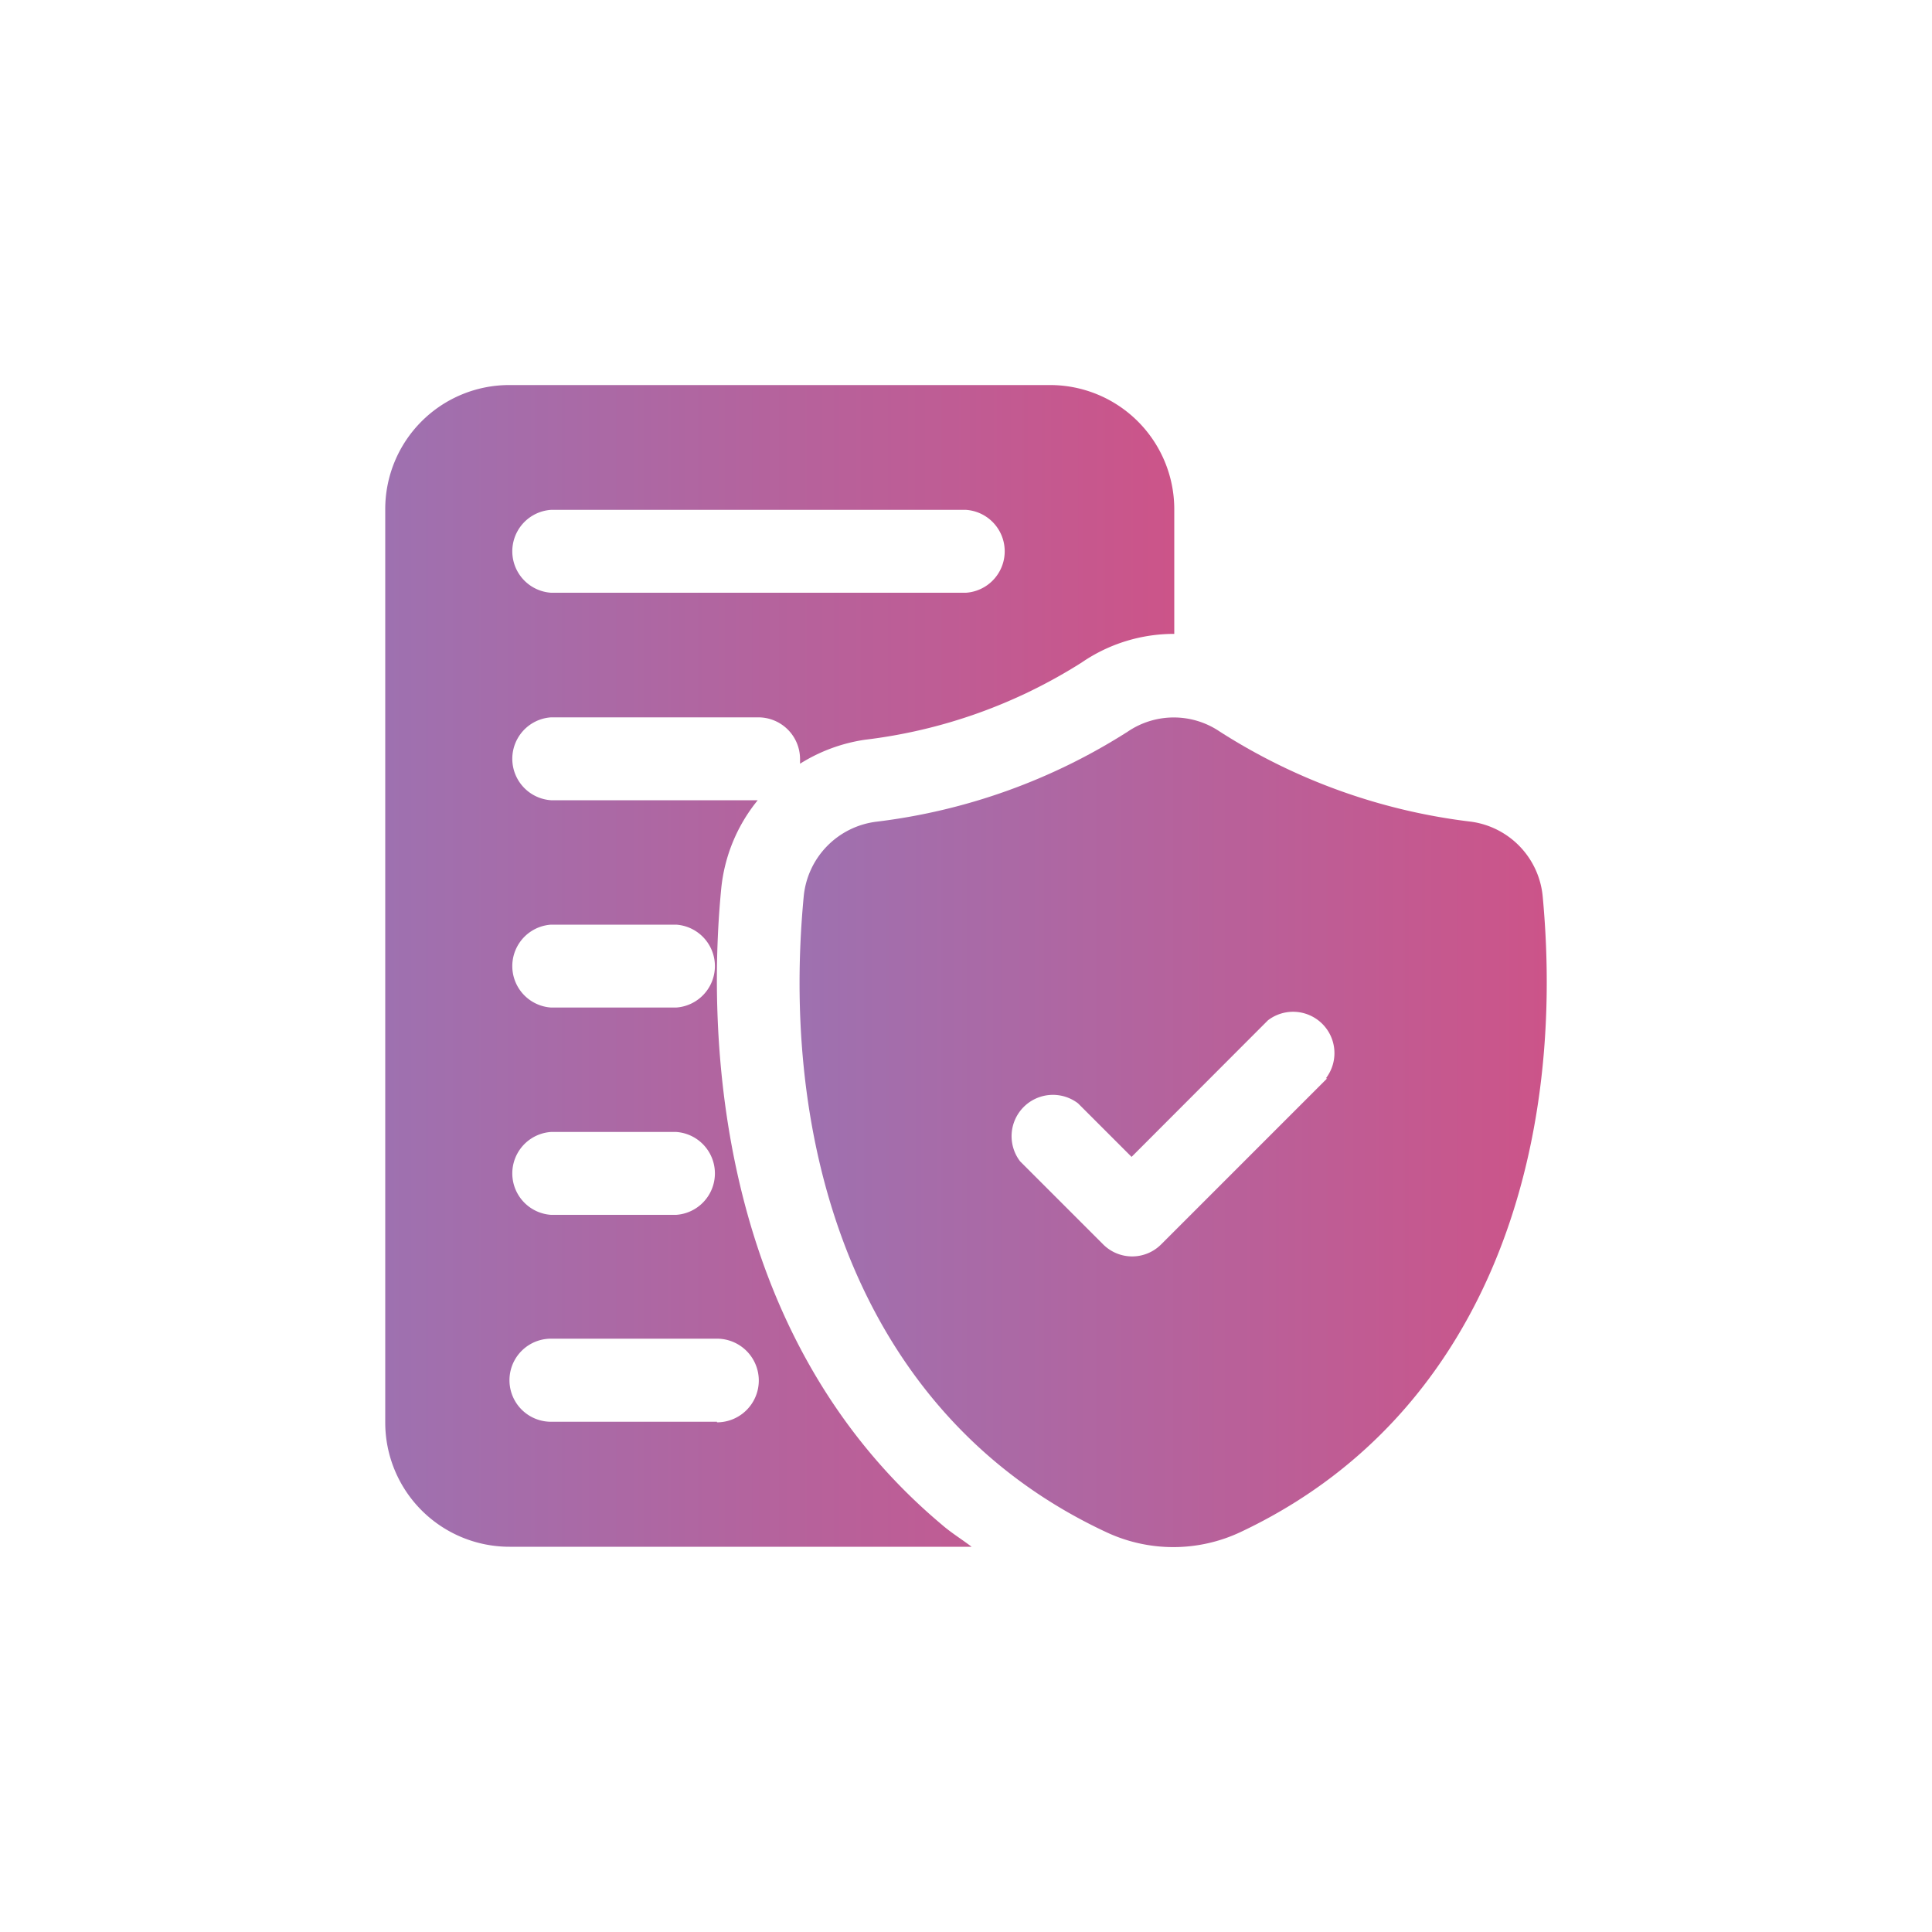
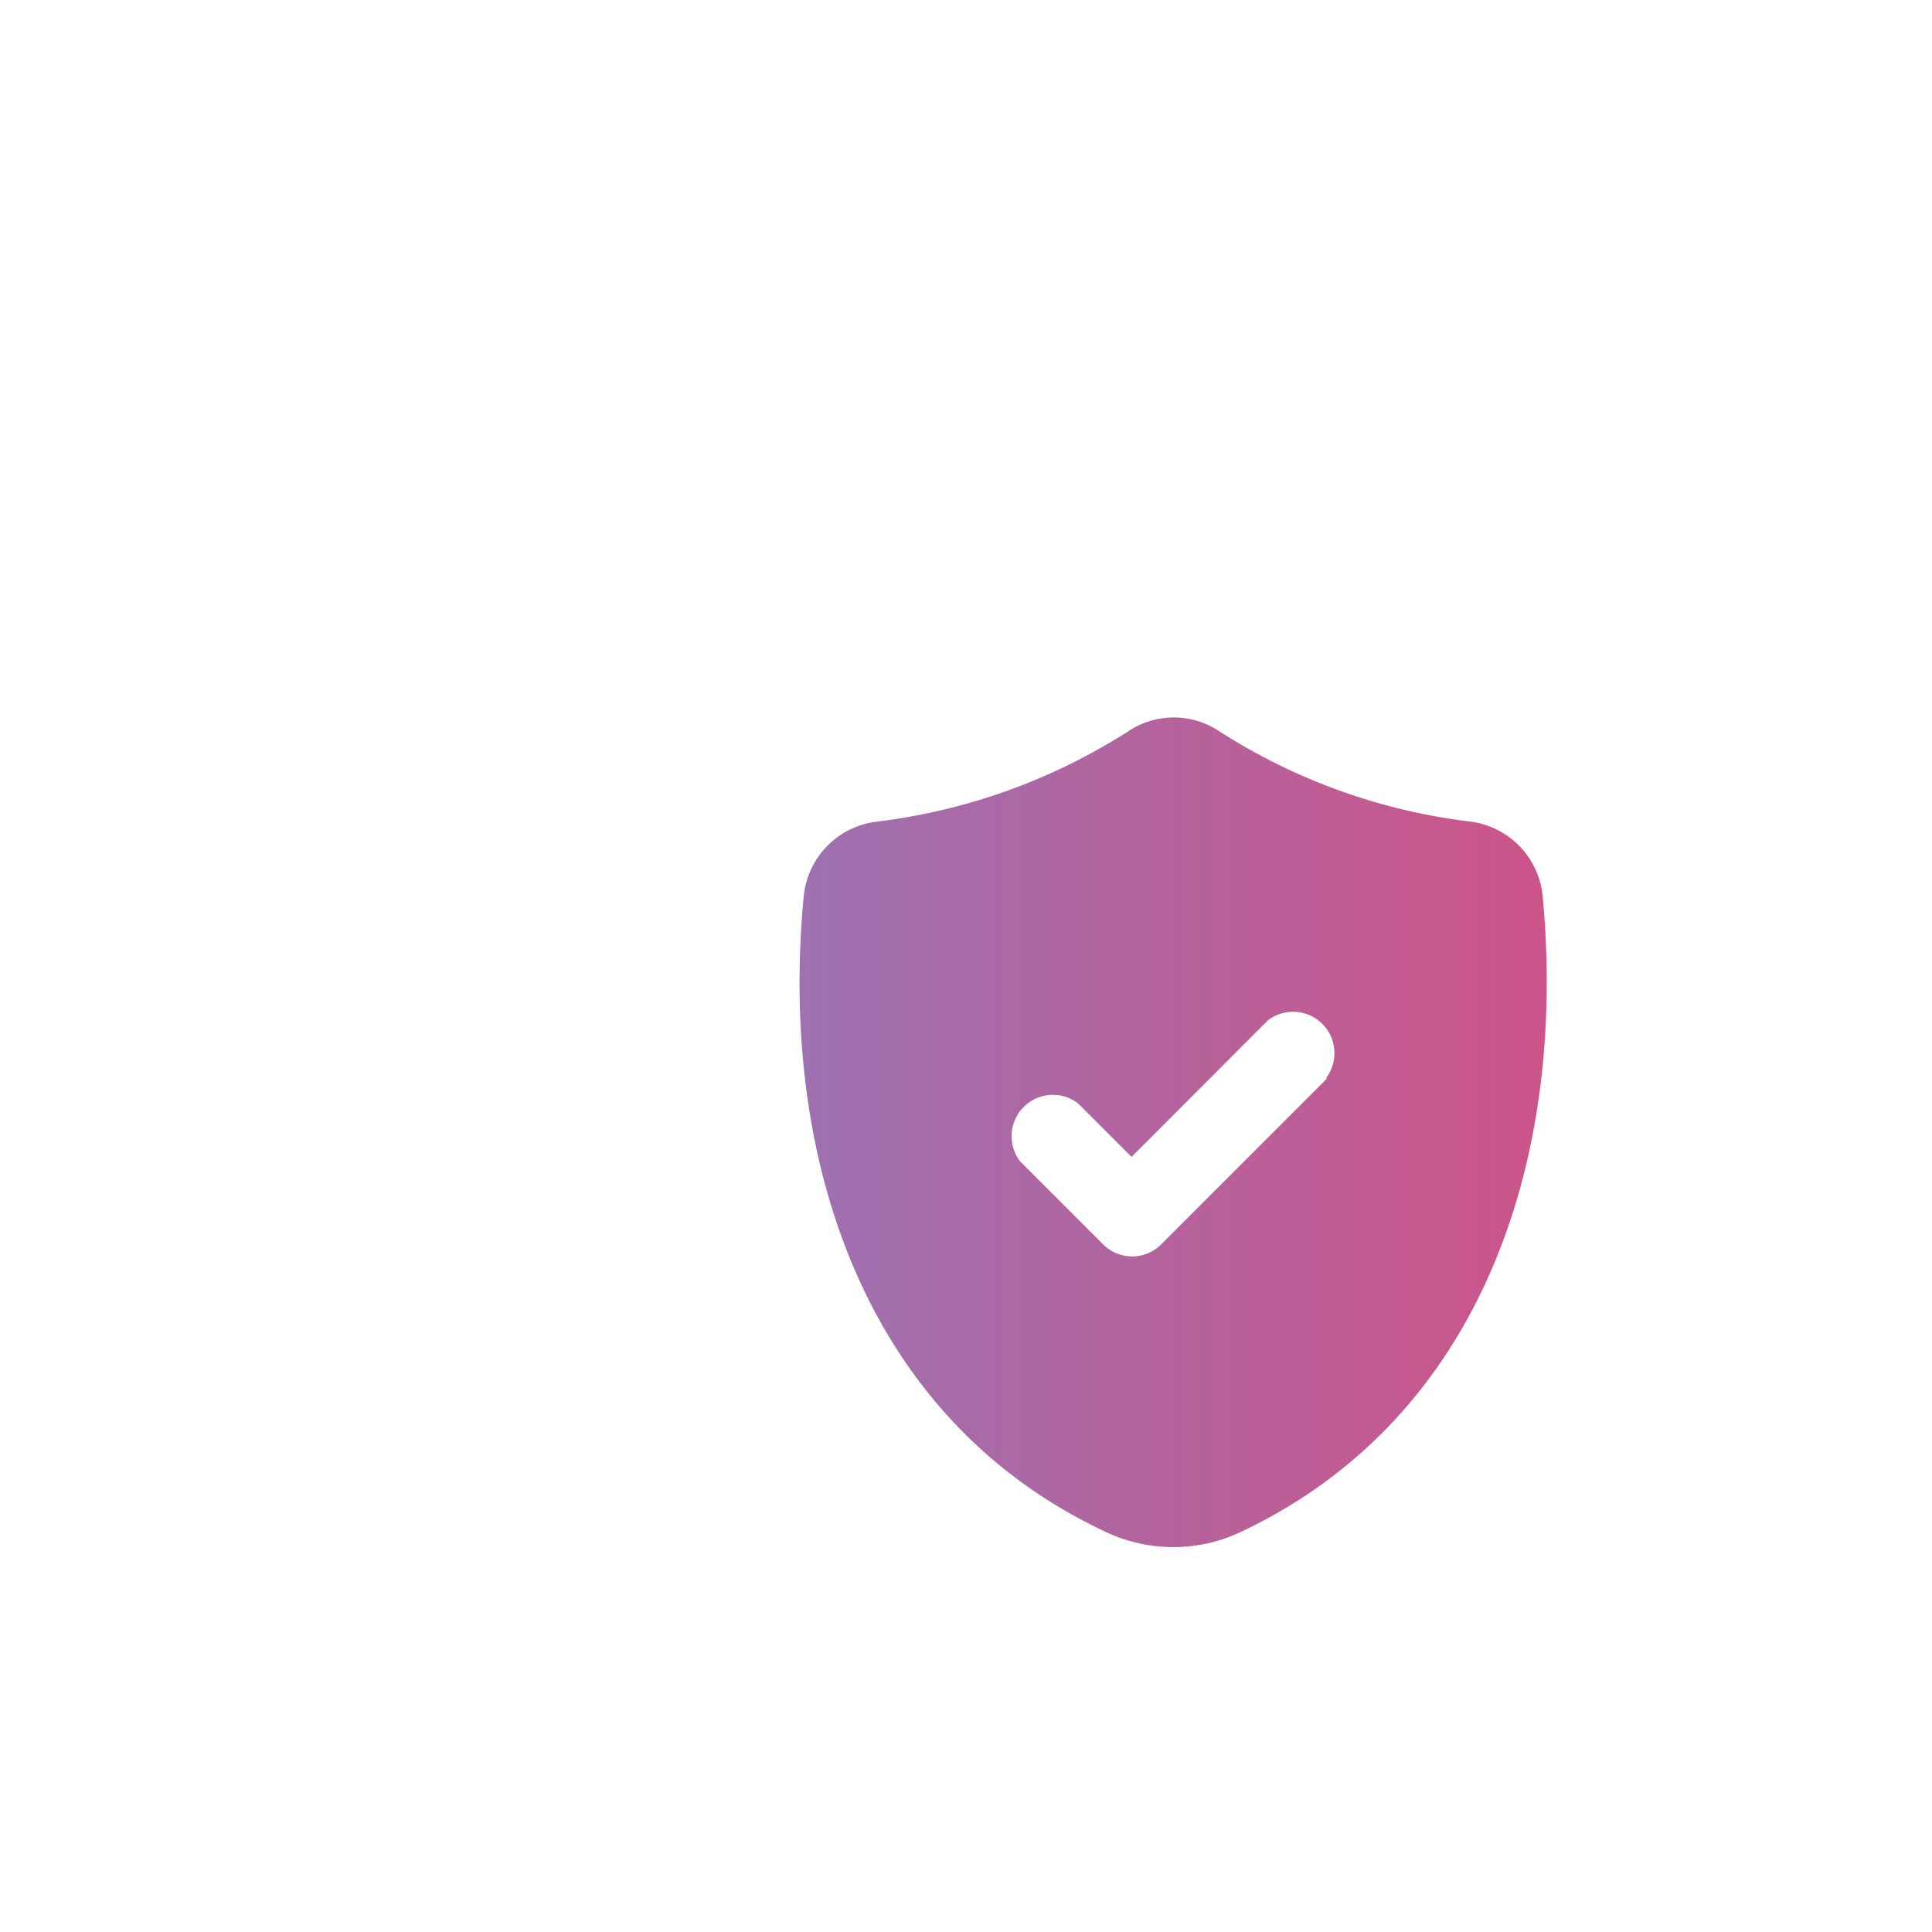
<svg xmlns="http://www.w3.org/2000/svg" xmlns:xlink="http://www.w3.org/1999/xlink" id="Layer_1" data-name="Layer 1" viewBox="0 0 100 100">
  <defs>
    <style>.cls-1{fill:url(#linear-gradient);}.cls-2{fill:url(#linear-gradient-2);}</style>
    <linearGradient id="linear-gradient" x1="19.94" y1="49.99" x2="60.73" y2="49.99" gradientUnits="userSpaceOnUse">
      <stop offset="0" stop-color="#9e71b0" />
      <stop offset="1" stop-color="#cc5489" />
    </linearGradient>
    <linearGradient id="linear-gradient-2" x1="41.38" y1="58.6" x2="80.06" y2="58.6" xlink:href="#linear-gradient" />
  </defs>
-   <path class="cls-1" d="M48.73,78.9C36.57,68.68,36.7,52.47,37.33,46a8.57,8.57,0,0,1,1.89-4.58H28.52a2.15,2.15,0,0,1,0-4.29H39.26a2.16,2.16,0,0,1,2.15,2.15c0,.08,0,.17,0,.25a8.69,8.69,0,0,1,3.35-1.24,26.87,26.87,0,0,0,11.23-4,8.44,8.44,0,0,1,4.79-1.48V26.37a6.43,6.43,0,0,0-6.44-6.44H26.38a6.42,6.42,0,0,0-6.44,6.44V73.62a6.43,6.43,0,0,0,6.44,6.44H50.29C49.78,79.67,49.22,79.33,48.73,78.9ZM28.52,26.39H50a2.15,2.15,0,0,1,0,4.29H28.52A2.15,2.15,0,0,1,28.52,26.39Zm0,21.47H35a2.15,2.15,0,0,1,0,4.29H28.52A2.15,2.15,0,0,1,28.52,47.86Zm0,10.73H35a2.15,2.15,0,0,1,0,4.29H28.52A2.15,2.15,0,0,1,28.52,58.59Zm8.59,15H28.52a2.15,2.15,0,0,1,0-4.3h8.59A2.15,2.15,0,0,1,37.11,73.62Z" />
  <path class="cls-2" d="M79.85,46.4a4.31,4.31,0,0,0-3.71-3.87,30.88,30.88,0,0,1-13-4.66,4.24,4.24,0,0,0-4.77,0,31.12,31.12,0,0,1-13,4.66A4.31,4.31,0,0,0,41.6,46.4C40.31,60,44.75,73.45,57.23,79.29a8.17,8.17,0,0,0,7,0C76.7,73.4,81.12,60,79.85,46.4ZM68.69,55.82,60.1,64.41a2.12,2.12,0,0,1-3,0l-4.3-4.3a2.14,2.14,0,0,1,3-3l2.77,2.77,7.06-7.07a2.14,2.14,0,0,1,3,3Z" />
</svg>